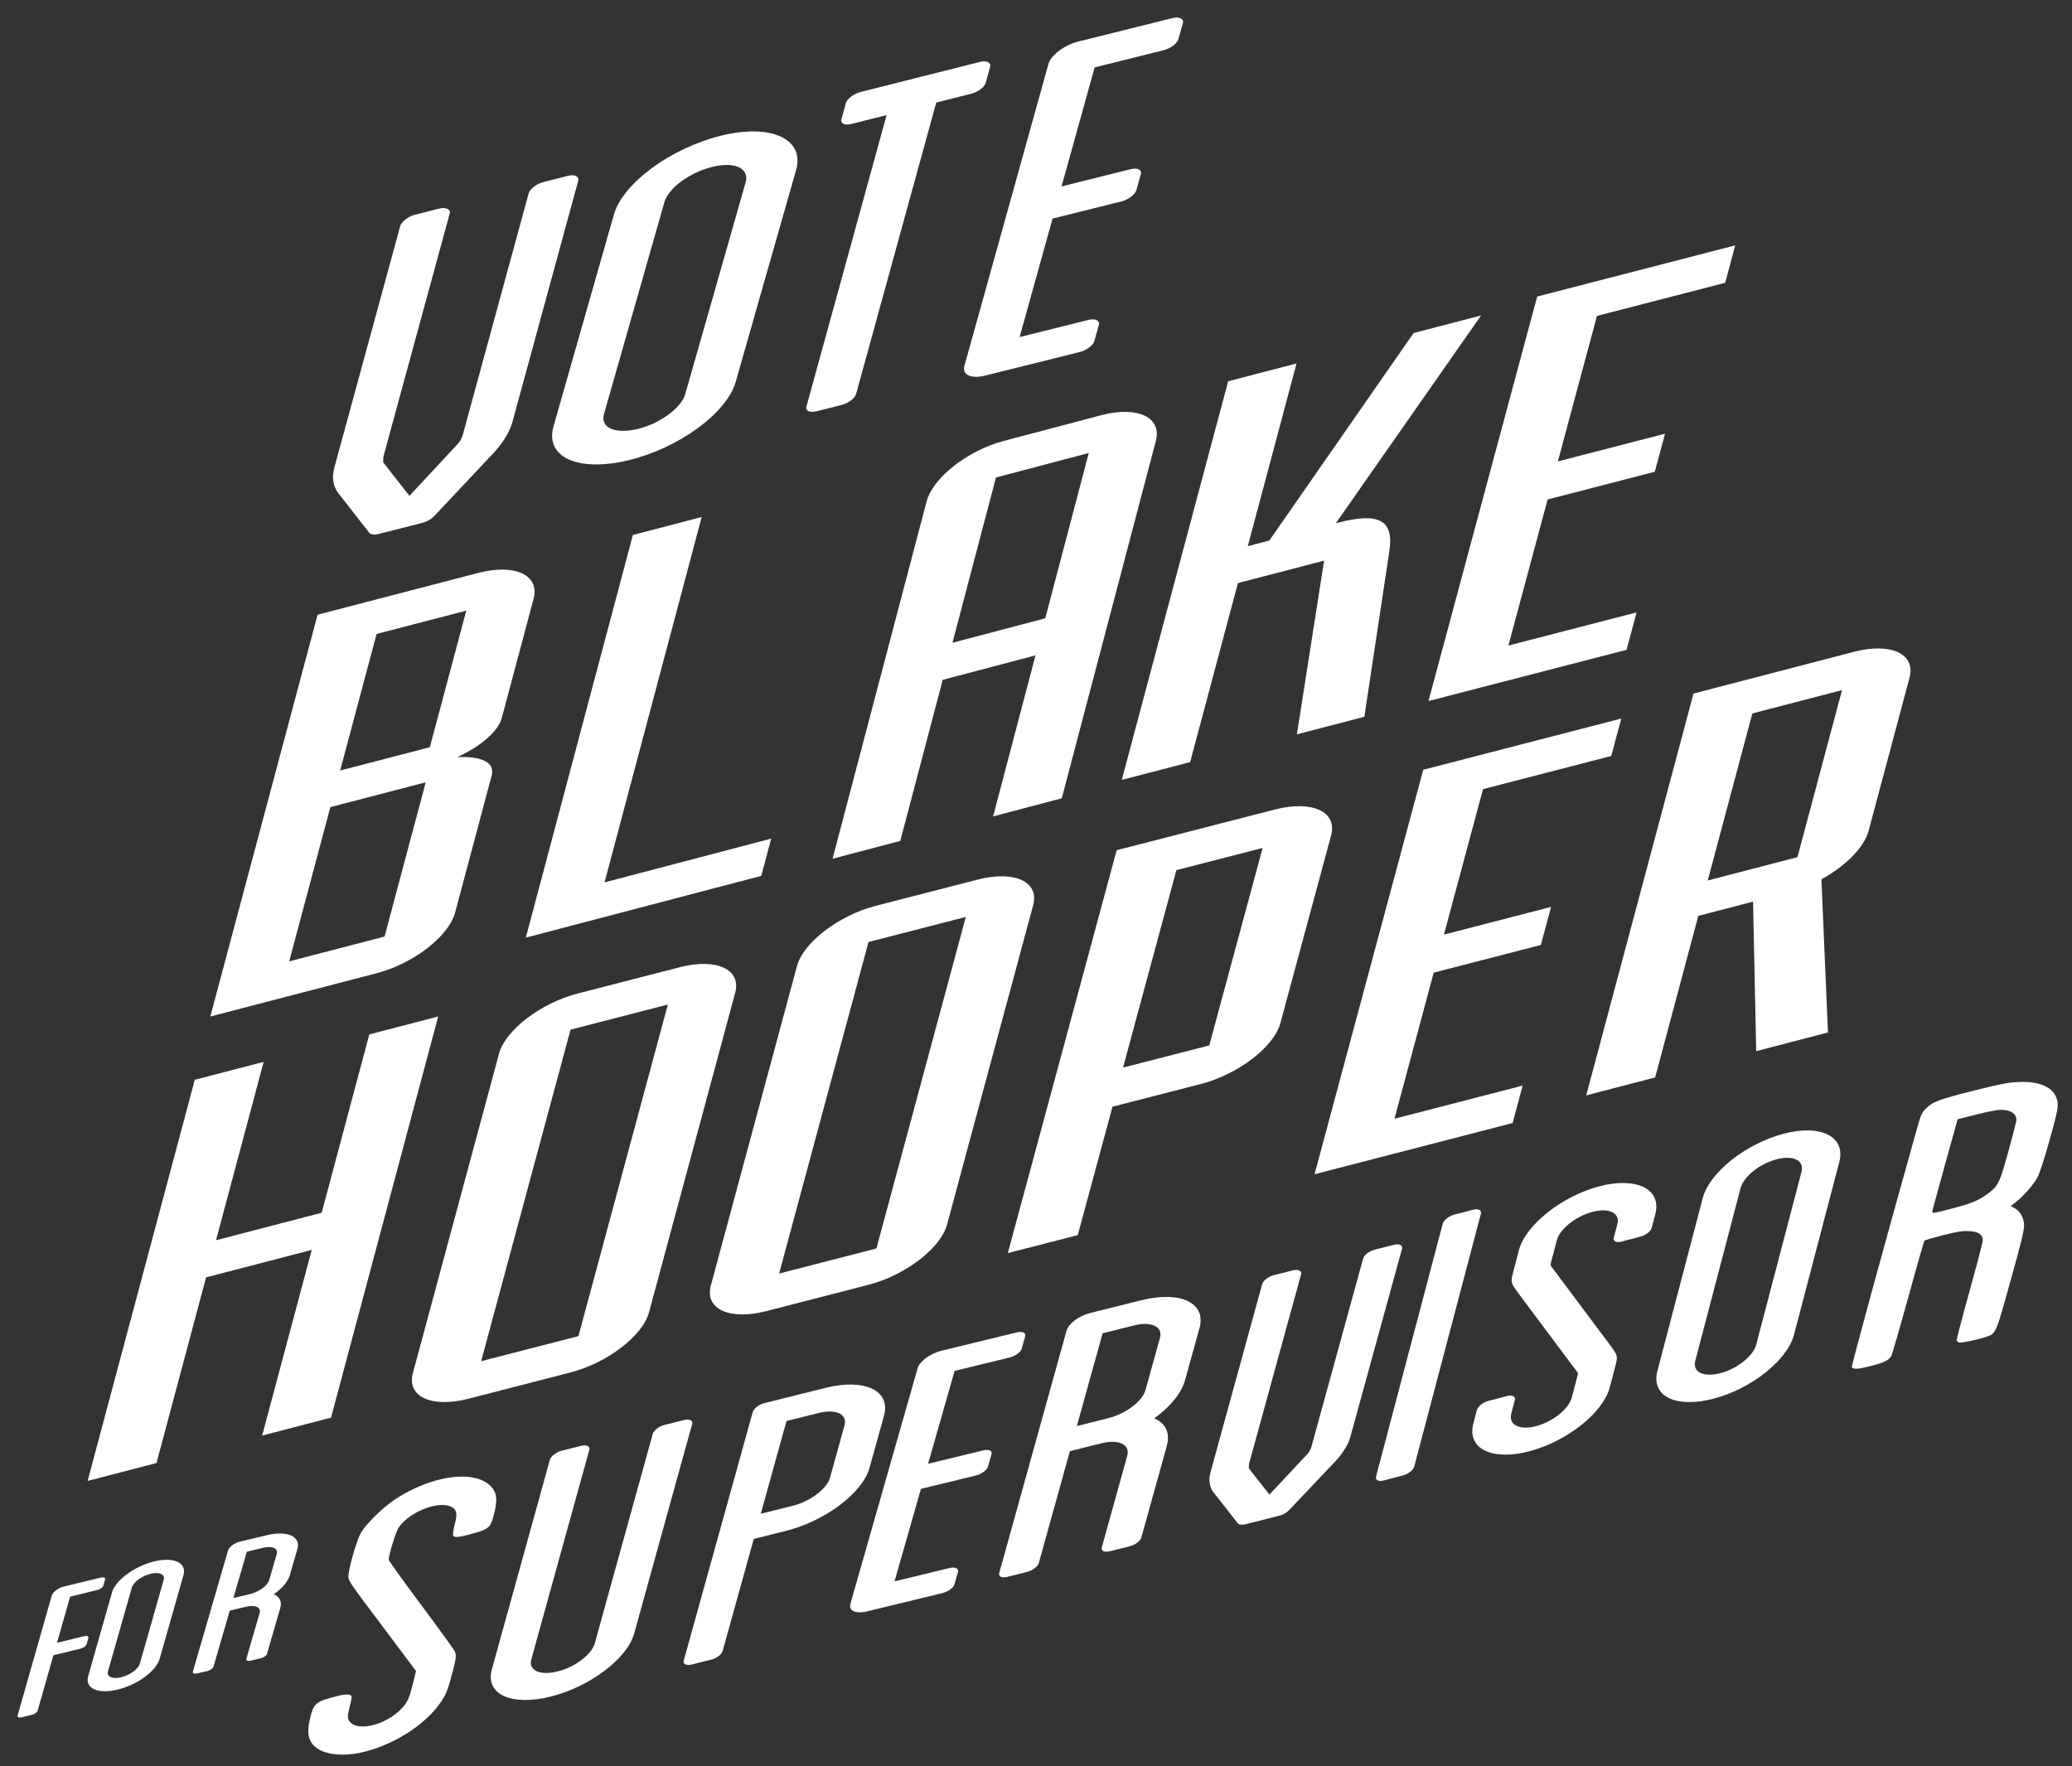
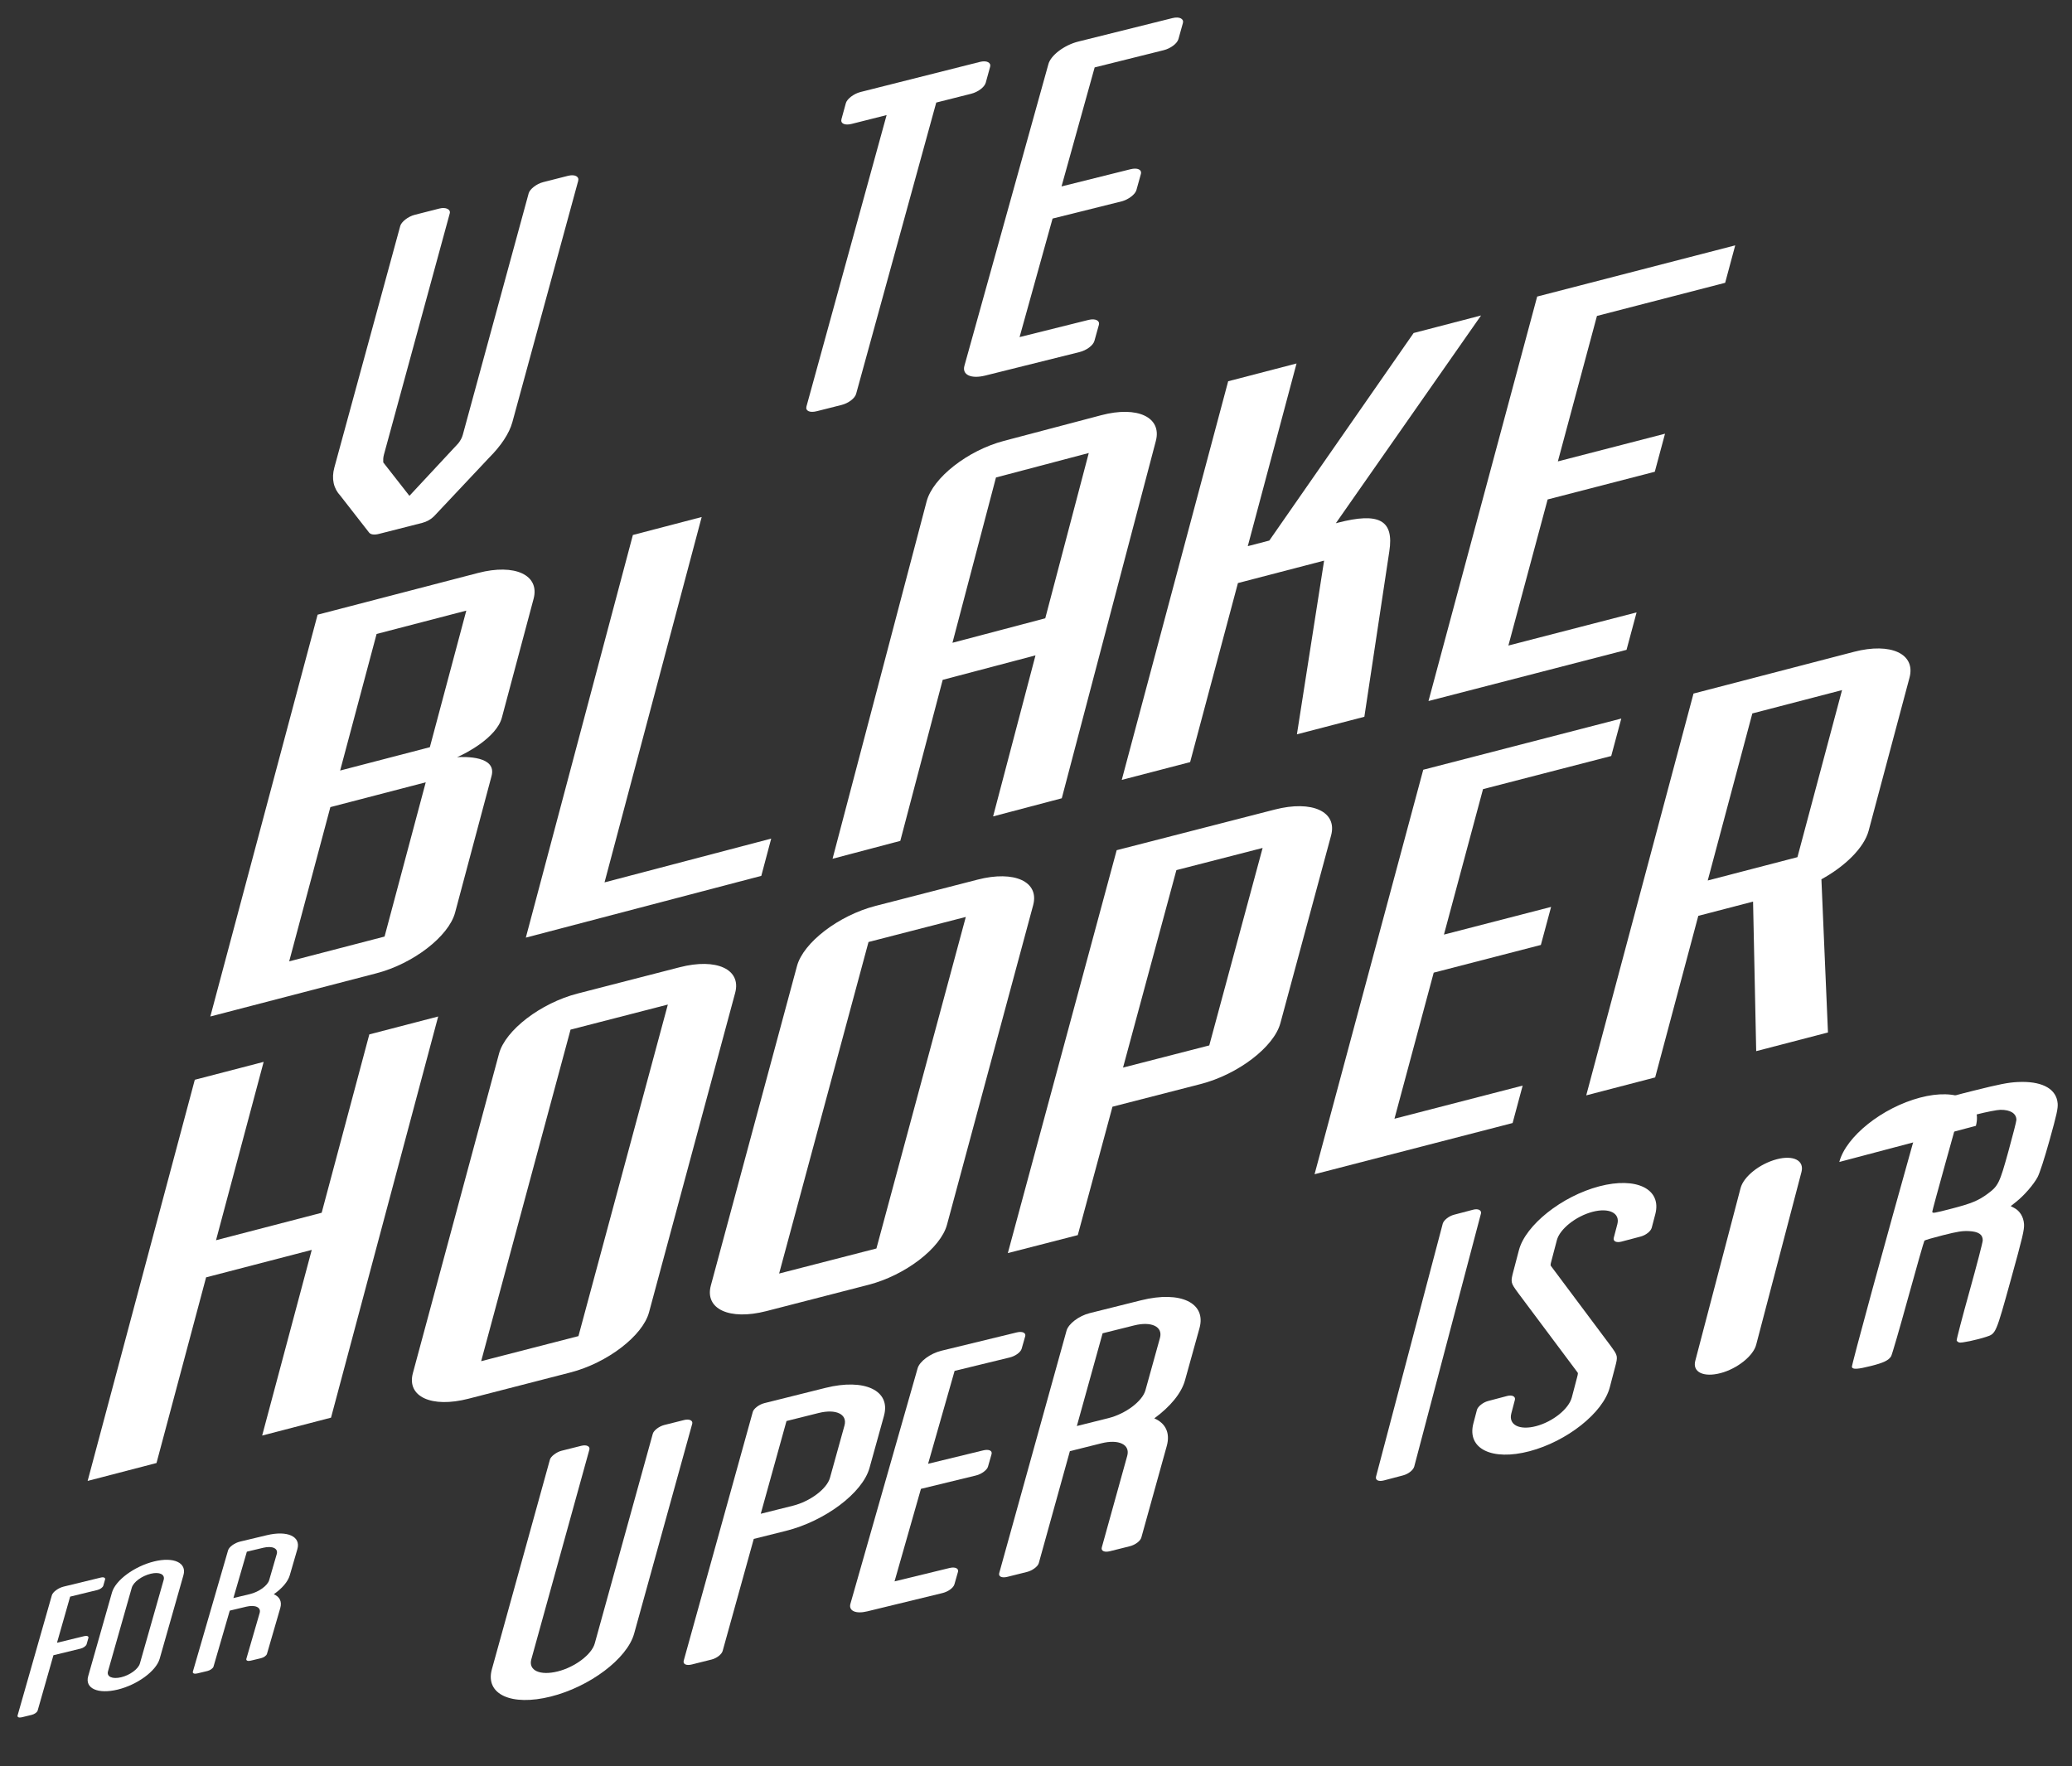
<svg xmlns="http://www.w3.org/2000/svg" xmlns:xlink="http://www.w3.org/1999/xlink" width="236.429" height="201.578" viewBox="0 0 236.429 201.578" version="1.1" id="svg50">
  <rect x="0" y="0" width="236.429" height="201.578" fill="#333333" stroke="none" />
  <defs id="defs54" />
  <g id="Symbols" stroke="none" stroke-width="1" fill="none" fill-rule="evenodd" style="fill:#ffffff" transform="translate(2,2)">
    <g id="Footer" transform="translate(-82,-59)" style="fill:#ffffff">
      <g id="Blake-Vote" transform="translate(82,59)" style="fill:#ffffff">
        <path d="m 63.981,18.619 -0.015,0.057 -7.5,27.494 c -0.359,1.315 -1.32,2.73 -2.676,4.085 L 47.54,56.899 c -0.343,0.353 -0.831,0.637 -1.361,0.772 l -4.945,1.258 c -0.53,0.135 -0.925,0.076 -1.111,-0.143 l -3.287,-4.217 c -0.763,-0.817 -1.038,-1.917 -0.68,-3.232 l 7.515,-27.551 c 0.125,-0.457 0.868,-1.072 1.662,-1.274 l 2.825,-0.719 c 0.707,-0.18 1.288,0.098 1.163,0.555 l -7.516,27.551 c -0.093,0.343 -0.083,0.606 -0.073,0.87 l 2.986,3.815 5.579,-5.994 c 0.255,-0.331 0.421,-0.639 0.514,-0.982 l 7.515,-27.551 c 0.125,-0.457 0.868,-1.072 1.662,-1.274 l 2.826,-0.719 c 0.795,-0.202 1.288,0.098 1.163,0.555" id="Fill-1" fill="#FFFFFF" style="fill:#ffffff" />
-         <path d="m 83.08,18.815 c 0.461,-1.615 -1.243,-2.393 -3.762,-1.78 -2.609,0.635 -5.043,2.419 -5.504,4.035 l -6.894,24.174 c -0.445,1.56 1.259,2.337 3.868,1.703 2.519,-0.613 4.953,-2.397 5.398,-3.957 z m 5.757,-1.401 -6.894,24.174 c -1.016,3.565 -6.504,7.544 -12.172,8.923 -5.758,1.401 -9.625,-0.302 -8.609,-3.867 l 6.894,-24.174 c 1.017,-3.565 6.521,-7.599 12.278,-9 5.667,-1.379 9.519,0.379 8.503,3.944 z" id="Fill-3" fill="#FFFFFF" style="fill:#ffffff" />
        <path d="m 110.981,5.616 -0.5,1.818 c -0.141,0.511 -0.87,1.065 -1.666,1.266 l -3.983,1.005 -9.143,33.243 c -0.141,0.511 -0.87,1.065 -1.666,1.266 l -2.832,0.715 c -0.797,0.201 -1.307,-0.04 -1.166,-0.552 l 9.143,-33.243 -3.983,1.005 c -0.797,0.201 -1.307,-0.041 -1.166,-0.552 l 0.5,-1.818 C 94.642,9.314 95.387,8.704 96.184,8.502 L 109.815,5.064 c 0.797,-0.201 1.291,0.097 1.166,0.552" id="Fill-5" fill="#FFFFFF" style="fill:#ffffff" />
        <path d="m 122.908,5.692 -3.781,13.583 7.861,-1.96 c 0.813,-0.203 1.334,0.041 1.19,0.557 l -0.51,1.834 c -0.128,0.459 -0.888,1.075 -1.701,1.277 l -7.861,1.959 -3.765,13.526 7.861,-1.959 c 0.813,-0.203 1.318,0.098 1.19,0.557 l -0.511,1.834 c -0.144,0.516 -0.888,1.075 -1.701,1.277 l -10.752,2.68 c -1.626,0.405 -2.668,-0.082 -2.381,-1.113 l 9.589,-34.445 c 0.271,-0.974 1.775,-2.149 3.402,-2.555 l 10.752,-2.68 c 0.813,-0.203 1.318,0.098 1.19,0.557 l -0.51,1.834 c -0.144,0.516 -0.888,1.075 -1.701,1.277 z" id="Fill-7" fill="#FFFFFF" style="fill:#ffffff" />
        <g id="Group-11" transform="translate(35,166)" style="fill:#ffffff">
          <mask id="mask-2" fill="#ffffff">
            <use xlink:href="#path-1" id="use13" x="0" y="0" width="100%" height="100%" />
          </mask>
          <g id="Clip-10" style="fill:#ffffff" />
          <path d="M 16.145,6.246 16.551,4.7 C 16.885,3.428 15.604,2.793 13.709,3.293 11.815,3.793 9.984,5.249 9.65,6.522 L 9.04,8.84 C 8.897,9.385 8.897,9.385 9.04,9.559 l 6.708,8.973 c 0.879,1.206 0.879,1.206 0.533,2.524 l -0.597,2.273 c -0.764,2.909 -4.892,6.156 -9.155,7.281 C 2.267,31.736 -0.642,30.346 0.122,27.437 L 0.528,25.892 C 0.624,25.528 1.193,25.04 1.802,24.879 l 2.165,-0.572 c 0.609,-0.161 0.987,0.078 0.891,0.442 L 4.452,26.294 c -0.346,1.318 0.935,1.953 2.829,1.453 1.895,-0.5 3.725,-1.956 4.072,-3.274 l 0.597,-2.273 c 0.131,-0.5 0.131,-0.5 -0.012,-0.674 L 5.231,12.553 C 4.351,11.347 4.351,11.347 4.71,9.983 L 5.319,7.665 C 6.072,4.801 10.211,1.509 14.474,0.384 c 4.263,-1.125 7.16,0.31 6.407,3.173 l -0.406,1.545 C 20.367,5.511 19.81,5.955 19.201,6.115 L 17.036,6.687 C 16.427,6.848 16.037,6.655 16.145,6.246" id="Fill-9" fill="#FFFFFF" mask="url(#mask-2)" style="fill:#ffffff" />
        </g>
        <path d="m 76.985,160.486 -6.626,23.939 c -0.794,2.869 -5.081,6.072 -9.508,7.181 -4.497,1.127 -7.518,-0.243 -6.724,-3.112 l 6.626,-23.939 c 0.099,-0.359 0.761,-0.858 1.323,-0.999 l 2.249,-0.564 c 0.632,-0.158 1.025,0.077 0.926,0.436 l -6.626,23.939 c -0.347,1.255 0.983,1.881 3.021,1.37 1.967,-0.493 3.869,-1.929 4.217,-3.185 l 6.626,-23.939 c 0.099,-0.359 0.69,-0.841 1.323,-0.999 l 2.249,-0.564 c 0.633,-0.159 1.025,0.077 0.926,0.435" id="Fill-12" fill="#FFFFFF" style="fill:#ffffff" />
        <path d="m 94.36,160.681 c 0.361,-1.301 -0.974,-1.926 -2.948,-1.433 l -3.667,0.916 -2.938,10.583 3.667,-0.916 c 1.975,-0.494 3.882,-1.93 4.231,-3.186 z m 4.513,-1.128 -1.656,5.964 c -0.797,2.87 -5.098,6.073 -9.541,7.184 l -3.666,0.916 -3.549,12.781 c -0.112,0.404 -0.693,0.841 -1.257,0.982 l -2.256,0.564 c -0.635,0.159 -1.041,-0.032 -0.929,-0.436 l 3.548,-12.781 0.797,-2.87 3.523,-12.691 0.012,-0.045 c 0.1,-0.359 0.693,-0.841 1.327,-0.999 l 6.981,-1.744 c 4.442,-1.11 7.461,0.305 6.664,3.175 z" id="Fill-14" fill="#FFFFFF" style="fill:#ffffff" />
        <path d="m 106.927,154.442 -3.025,10.601 6.288,-1.529 c 0.651,-0.158 1.067,0.032 0.952,0.434 l -0.408,1.431 c -0.102,0.358 -0.71,0.839 -1.361,0.997 l -6.288,1.529 -3.012,10.557 6.289,-1.529 c 0.651,-0.158 1.054,0.076 0.952,0.434 l -0.408,1.431 c -0.115,0.403 -0.71,0.839 -1.361,0.997 l -8.601,2.092 c -1.301,0.316 -2.134,-0.064 -1.905,-0.869 l 7.671,-26.884 c 0.217,-0.761 1.42,-1.678 2.721,-1.994 l 8.602,-2.092 c 0.651,-0.158 1.055,0.077 0.952,0.434 l -0.408,1.432 c -0.115,0.402 -0.71,0.839 -1.361,0.997 z" id="Fill-16" fill="#FFFFFF" style="fill:#ffffff" />
        <path d="m 130.358,150.688 c 0.361,-1.3 -0.974,-1.926 -2.948,-1.433 l -3.596,0.898 -2.938,10.581 3.596,-0.898 c 1.974,-0.493 3.882,-1.93 4.231,-3.185 z m 2.857,4.835 c -0.411,1.479 -1.688,3.009 -3.501,4.338 1.29,0.554 1.833,1.67 1.422,3.15 l -2.901,10.446 c -0.112,0.403 -0.693,0.841 -1.327,0.999 l -2.256,0.564 c -0.634,0.159 -1.041,-0.032 -0.929,-0.436 l 2.901,-10.446 c 0.361,-1.3 -0.974,-1.926 -2.948,-1.433 l -3.596,0.899 -3.548,12.778 c -0.112,0.404 -0.763,0.858 -1.327,0.999 l -2.256,0.564 c -0.635,0.158 -1.041,-0.032 -0.929,-0.436 l 7.681,-27.663 c 0.212,-0.762 1.385,-1.681 2.654,-1.998 l 5.852,-1.462 c 4.512,-1.128 7.461,0.305 6.664,3.175 z" id="Fill-18" fill="#FFFFFF" style="fill:#ffffff" />
-         <path d="m 157.985,140.483 -0.012,0.045 -5.893,21.459 c -0.282,1.026 -1.037,2.13 -2.102,3.188 l -4.91,5.185 c -0.269,0.276 -0.653,0.497 -1.069,0.602 l -3.885,0.982 c -0.416,0.105 -0.726,0.059 -0.873,-0.111 l -2.583,-3.292 c -0.6,-0.637 -0.816,-1.496 -0.534,-2.522 l 5.905,-21.503 c 0.098,-0.357 0.682,-0.836 1.306,-0.994 l 2.22,-0.561 c 0.555,-0.14 1.012,0.076 0.914,0.433 l -5.905,21.503 c -0.074,0.268 -0.066,0.473 -0.057,0.679 l 2.346,2.978 4.384,-4.678 c 0.2,-0.258 0.33,-0.499 0.404,-0.766 l 5.905,-21.503 c 0.098,-0.357 0.682,-0.837 1.306,-0.994 l 2.22,-0.561 c 0.624,-0.158 1.012,0.076 0.914,0.433" id="Fill-20" fill="#FFFFFF" style="fill:#ffffff" />
        <path d="m 159.375,165.354 c -0.108,0.411 -0.669,0.855 -1.282,1.016 l -2.179,0.573 c -0.612,0.161 -1.005,-0.032 -0.897,-0.443 l 7.598,-28.814 0.012,-0.046 c 0.096,-0.365 0.669,-0.855 1.282,-1.016 l 2.179,-0.573 c 0.613,-0.161 0.993,0.078 0.897,0.443 z" id="Fill-22" fill="#FFFFFF" style="fill:#ffffff" />
        <path d="m 182.144,139.246 0.406,-1.545 c 0.335,-1.273 -0.947,-1.907 -2.841,-1.407 -1.894,0.5 -3.725,1.956 -4.06,3.229 l -0.609,2.318 c -0.143,0.545 -0.143,0.545 -1.5e-4,0.719 l 6.708,8.973 c 0.879,1.206 0.879,1.206 0.533,2.524 l -0.597,2.273 c -0.764,2.909 -4.892,6.156 -9.155,7.281 -4.263,1.125 -7.171,-0.264 -6.407,-3.173 l 0.406,-1.545 c 0.096,-0.364 0.665,-0.852 1.274,-1.013 l 2.165,-0.572 c 0.609,-0.161 0.987,0.078 0.891,0.441 l -0.406,1.545 c -0.346,1.318 0.935,1.953 2.829,1.453 1.895,-0.5 3.725,-1.956 4.072,-3.274 l 0.597,-2.273 c 0.131,-0.5 0.131,-0.5 -0.012,-0.674 l -6.708,-8.973 c -0.879,-1.206 -0.879,-1.206 -0.521,-2.57 l 0.609,-2.318 c 0.753,-2.864 4.892,-6.156 9.155,-7.281 4.263,-1.125 7.16,0.31 6.407,3.173 l -0.406,1.545 c -0.107,0.409 -0.665,0.852 -1.274,1.013 l -2.165,0.572 c -0.609,0.161 -0.999,-0.033 -0.892,-0.442" id="Fill-24" fill="#FFFFFF" style="fill:#ffffff" />
-         <path d="m 203.56,131.744 c 0.345,-1.318 -0.932,-1.952 -2.821,-1.452 -1.957,0.518 -3.782,1.974 -4.128,3.291 l -5.171,19.721 c -0.334,1.272 0.944,1.907 2.901,1.389 1.889,-0.5 3.715,-1.956 4.049,-3.228 z m 4.318,-1.143 -5.171,19.721 c -0.762,2.908 -4.878,6.154 -9.129,7.279 -4.318,1.143 -7.219,-0.246 -6.456,-3.154 l 5.171,-19.721 c 0.762,-2.908 4.89,-6.199 9.208,-7.342 4.251,-1.125 7.14,0.31 6.377,3.218 z" id="Fill-26" fill="#FFFFFF" style="fill:#ffffff" />
+         <path d="m 203.56,131.744 c 0.345,-1.318 -0.932,-1.952 -2.821,-1.452 -1.957,0.518 -3.782,1.974 -4.128,3.291 l -5.171,19.721 c -0.334,1.272 0.944,1.907 2.901,1.389 1.889,-0.5 3.715,-1.956 4.049,-3.228 z m 4.318,-1.143 -5.171,19.721 l 5.171,-19.721 c 0.762,-2.908 4.89,-6.199 9.208,-7.342 4.251,-1.125 7.14,0.31 6.377,3.218 z" id="Fill-26" fill="#FFFFFF" style="fill:#ffffff" />
        <g id="Group-30" transform="translate(207,122)" style="fill:#ffffff">
          <mask id="mask-4" fill="#ffffff">
            <use xlink:href="#path-3" id="use27" x="0" y="0" width="100%" height="100%" />
          </mask>
          <g id="Clip-29" style="fill:#ffffff" />
          <path d="M 18.358,4.688 C 18.719,3.387 17.384,2.761 15.41,3.255 L 11.814,4.153 8.876,14.734 12.471,13.836 c 1.974,-0.493 3.882,-1.93 4.231,-3.185 z m 2.857,4.835 C 20.804,11.002 19.526,12.532 17.713,13.861 c 1.29,0.554 1.833,1.67 1.422,3.15 l -2.901,10.446 c -0.112,0.404 -0.693,0.841 -1.327,0.999 l -2.256,0.564 c -0.635,0.159 -1.041,-0.032 -0.929,-0.435 L 14.623,18.138 C 14.984,16.838 13.649,16.212 11.675,16.705 L 8.079,17.604 4.531,30.381 C 4.419,30.785 3.767,31.24 3.204,31.381 l -2.256,0.564 c -0.634,0.158 -1.041,-0.032 -0.929,-0.436 L 7.7,3.846 C 7.912,3.084 9.085,2.165 10.354,1.848 l 5.852,-1.462 c 4.512,-1.128 7.461,0.305 6.664,3.175 z" id="Fill-28" fill="#FFFFFF" mask="url(#mask-4)" style="fill:#ffffff" />
        </g>
        <path d="m 6.004,180.204 -1.501,5.265 3.112,-0.757 c 0.322,-0.078 0.528,0.016 0.471,0.216 l -0.203,0.711 c -0.051,0.178 -0.352,0.416 -0.674,0.495 l -3.112,0.757 -1.799,6.309 c -0.057,0.2 -0.352,0.416 -0.674,0.495 l -1.145,0.278 c -0.322,0.078 -0.528,-0.016 -0.471,-0.216 L 3.917,180.05 c 0.108,-0.378 0.739,-0.842 1.347,-0.99 l 4.257,-1.036 c 0.322,-0.078 0.522,0.038 0.471,0.216 l -0.203,0.711 c -0.057,0.2 -0.352,0.416 -0.674,0.495 z" id="Fill-31" fill="#FFFFFF" style="fill:#ffffff" />
        <path d="m 16.675,178.296 c 0.181,-0.638 -0.487,-0.945 -1.476,-0.704 -1.024,0.25 -1.98,0.954 -2.162,1.592 l -2.714,9.544 c -0.175,0.616 0.494,0.923 1.518,0.673 0.989,-0.241 1.945,-0.945 2.12,-1.561 z m 2.26,-0.551 -2.714,9.544 c -0.4,1.407 -2.555,2.977 -4.78,3.52 -2.26,0.552 -3.778,-0.122 -3.378,-1.529 l 2.714,-9.544 c 0.4,-1.407 2.562,-2.999 4.822,-3.551 2.225,-0.543 3.736,0.153 3.336,1.56 z" id="Fill-33" fill="#FFFFFF" style="fill:#ffffff" />
        <path d="m 29.579,175.345 c 0.189,-0.65 -0.507,-0.964 -1.536,-0.718 l -1.875,0.448 -1.536,5.291 1.875,-0.448 c 1.029,-0.246 2.024,-0.964 2.206,-1.591 z m 1.487,2.42 c -0.215,0.74 -0.881,1.504 -1.826,2.168 0.672,0.278 0.954,0.836 0.74,1.576 l -1.516,5.224 c -0.059,0.202 -0.361,0.42 -0.692,0.499 l -1.176,0.281 c -0.331,0.079 -0.543,-0.016 -0.484,-0.218 l 1.516,-5.224 c 0.189,-0.65 -0.507,-0.964 -1.536,-0.718 l -1.875,0.448 -1.855,6.39 c -0.059,0.202 -0.398,0.429 -0.692,0.499 l -1.176,0.281 c -0.331,0.079 -0.543,-0.017 -0.484,-0.218 l 4.015,-13.835 c 0.111,-0.381 0.723,-0.841 1.384,-0.999 l 3.051,-0.729 c 2.352,-0.562 3.889,0.156 3.472,1.591 z" id="Fill-35" fill="#FFFFFF" style="fill:#ffffff" />
        <path d="M 51.208,67.683 40.972,70.346 36.812,85.932 47.048,83.269 Z M 46.58,87.275 35.697,90.106 30.998,107.709 41.881,104.878 Z M 22,114 34.24,68.148 52.556,63.383 c 4.202,-1.093 7.055,0.236 6.331,2.95 l -3.622,13.568 c -0.613,2.296 -4.213,4.139 -5.112,4.503 0.914,-0.043 4.551,-0.148 3.938,2.148 l -4.16,15.585 c -0.724,2.714 -4.767,5.837 -8.969,6.93 z" id="Fill-37" fill="#FFFFFF" style="fill:#ffffff" />
        <polygon id="Fill-39" fill="#FFFFFF" points="70.216,59.051 78.067,57 66.981,98.696 86,93.699 84.869,97.952 58,105 " style="fill:#ffffff" />
        <path d="m 122.236,49.696 -10.589,2.794 -4.965,18.863 10.589,-2.794 z M 111.32,91.166 116.157,72.789 105.568,75.583 100.73,93.96 93,96 103.733,55.223 c 0.712,-2.705 4.685,-5.818 8.815,-6.908 l 11.119,-2.934 c 4.13,-1.09 6.934,0.235 6.223,2.94 l -10.733,40.777 z" id="Fill-41" fill="#FFFFFF" style="fill:#ffffff" />
        <path d="m 145.987,81.799 3.102,-19.821 -9.833,2.559 -5.454,20.433 L 126,87 138.142,41.509 145.944,39.479 140.38,60.326 142.838,59.687 159.304,36.003 167,34 l -16.573,23.712 0.214,-0.056 c 4.703,-1.224 6.454,-0.33 5.886,3.286 l -2.844,18.855 z" id="Fill-43" fill="#FFFFFF" style="fill:#ffffff" />
        <polygon id="Fill-45" fill="#FFFFFF" points="186.823,51.836 174.596,54.997 170.117,71.667 184.746,67.886 183.598,72.158 161,78 173.402,31.842 196,26 194.852,30.273 180.223,34.054 175.763,50.654 187.99,47.494 " style="fill:#ffffff" />
        <polygon id="Fill-47" fill="#FFFFFF" points="22.649,139.532 34.705,136.397 40.142,116.043 48,114 35.772,159.779 27.914,161.822 33.573,140.635 21.517,143.769 15.858,164.957 8,167 20.228,121.221 28.086,119.178 " style="fill:#ffffff" />
        <path d="m 74.205,112.639 -11.102,2.86 -10.2,37.835 11.102,-2.86 z m -22.759,44.982 c -4.203,1.083 -7.058,-0.234 -6.334,-2.922 l 9.829,-36.456 c 0.725,-2.688 4.768,-5.781 8.972,-6.864 l 11.641,-2.999 c 4.203,-1.083 7.058,0.234 6.333,2.922 l -9.829,36.456 c -0.725,2.688 -4.768,5.782 -8.972,6.865 z" id="Fill-49" fill="#FFFFFF" style="fill:#ffffff" />
        <path d="m 108.205,102.639 -11.102,2.86 -10.2,37.835 11.102,-2.86 z M 85.446,147.621 c -4.203,1.083 -7.058,-0.234 -6.333,-2.922 l 9.829,-36.457 c 0.725,-2.688 4.768,-5.781 8.972,-6.864 l 11.641,-2.999 c 4.204,-1.083 7.058,0.234 6.334,2.922 l -9.829,36.456 c -0.725,2.688 -4.768,5.782 -8.972,6.865 z" id="Fill-51" fill="#FFFFFF" style="fill:#ffffff" />
        <path d="m 142.074,94.766 -9.84,2.53 -6.088,22.535 9.84,-2.53 z M 113,141 125.421,95.022 143.461,90.384 c 4.264,-1.096 7.16,0.237 6.425,2.958 l -5.786,21.419 c -0.735,2.721 -4.837,5.853 -9.101,6.949 l -10.059,2.586 -3.958,14.652 z" id="Fill-53" fill="#FFFFFF" style="fill:#ffffff" />
        <polygon id="Fill-55" fill="#FFFFFF" points="173.823,105.836 161.596,108.997 157.117,125.667 171.746,121.886 170.598,126.158 148,132 160.402,85.842 183,80 181.852,84.273 167.223,88.054 162.763,104.654 174.99,101.494 " style="fill:#ffffff" />
        <path d="m 208.189,76.753 -10.236,2.663 -5.089,19.064 10.236,-2.663 z m -9.795,41.201 -0.358,-17.065 -6.249,1.626 -4.922,18.438 L 179,123 l 12.24,-45.852 18.317,-4.766 c 4.202,-1.093 7.056,0.236 6.331,2.95 l -4.662,17.464 c -0.52,1.948 -2.69,4.067 -5.391,5.546 l 0.748,17.481 z" id="Fill-57" fill="#FFFFFF" style="fill:#ffffff" />
      </g>
    </g>
  </g>
  <g id="g4222" transform="matrix(0.128,0,0,0.128,110.149,-20.685)" style="fill:#ffffff">
-     <path style="fill:#ffffff;stroke-width:5.333" d="m -446.117,1478.121 c -17.888,-0.745 -41.388,6.425 -62.771,20.58 -10.216,6.763 -25.318,21.6 -29.826,29.305 -3.402,5.815 -10.006,27.858 -10.975,36.629 -0.693,6.275 -2.892,2.891 33.037,50.799 l 26.951,35.935 -1.689,7.064 c -3.94,16.485 -5.482,20.266 -10.514,25.766 -15.146,16.554 -43.458,22.414 -48.213,9.979 -0.609,-1.593 -0.259,-4.785 1.115,-10.166 1.102,-4.314 2.002,-8.55 2.002,-9.41 0,-2.512 -4.544,-2.957 -11.775,-1.156 -20.366,5.072 -21.95,6.301 -25.238,19.611 -3.691,14.936 -1.453,22.825 8.059,28.396 7.897,4.626 21.974,5.792 35.748,2.963 29.051,-5.967 58.909,-24.728 73.088,-45.928 3.763,-5.626 5.496,-9.674 7.965,-18.59 5.343,-19.295 5.8,-22.321 3.955,-26.189 -0.879,-1.844 -14.469,-20.591 -30.199,-41.66 C -501.129,1570.979 -514,1553.044 -514,1552.193 c 0,-4.659 6.559,-25.664 9.115,-29.193 10.462,-14.442 37.229,-24.247 47.615,-17.441 4.063,2.662 4.489,5.638 2.148,14.971 -1.162,4.632 -1.849,9.107 -1.527,9.945 0.865,2.254 4.832,1.892 17.422,-1.594 14.732,-4.079 16.148,-5.385 19.18,-17.676 2.915,-11.816 2.496,-17.813 -1.604,-22.994 -5.022,-6.346 -13.734,-9.643 -24.467,-10.09 z" id="path3871" />
    <path id="path3849" style="fill:#ffffff;stroke-width:5.333" d="m 941.953,1126.174 c -1.284,0.01 -2.601,0.046 -3.953,0.115 -8.494,0.437 -15.946,1.9 -39,7.656 -30.577,7.635 -36.614,9.903 -42.789,16.078 -3.579,3.579 -4.348,5.337 -7.967,18.219 -29.184,103.887 -58.398,210.912 -57.916,212.168 0.866,2.258 5.048,2.011 17.098,-1.008 11.122,-2.787 15.635,-4.959 17.881,-8.605 0.778,-1.264 7.613,-24.797 15.189,-52.297 7.576,-27.5 14.112,-50.375 14.523,-50.834 0.411,-0.459 7.889,-2.635 16.615,-4.836 12.932,-3.262 17.195,-3.938 23.053,-3.65 8.499,0.417 12.318,2.975 12.307,8.244 0,1.692 -5.336,22.201 -11.848,45.576 -6.512,23.375 -11.642,43.044 -11.4,43.711 0.241,0.667 1.273,1.477 2.293,1.801 1.876,0.595 15.621,-2.297 24.049,-5.061 8.691,-2.85 8.532,-2.481 21.945,-50.914 10.529,-38.015 12.122,-44.732 11.766,-49.652 -0.465,-6.43 -3.759,-11.779 -8.885,-14.43 l -2.982,-1.543 4.812,-3.805 c 7.104,-5.615 15.594,-15.389 19.129,-22.021 1.896,-3.558 6.082,-16.48 10.729,-33.123 6.331,-22.677 7.544,-28.194 7.176,-32.637 -1.027,-12.379 -12.566,-19.258 -31.824,-19.152 z m -19.172,24.873 c 8.922,-0.079 14.219,3.278 14.219,9.014 0,1.206 -3.184,13.723 -7.076,27.817 -7.912,28.652 -9.034,30.961 -18.424,37.939 -8.293,6.163 -14.604,8.783 -32,13.281 -16.655,4.306 -17.514,4.437 -17.469,2.652 0.017,-0.688 5.105,-19.475 11.307,-41.75 l 11.275,-40.5 16.443,-4.203 c 9.044,-2.312 18.82,-4.224 21.725,-4.25 z" />
  </g>
</svg>